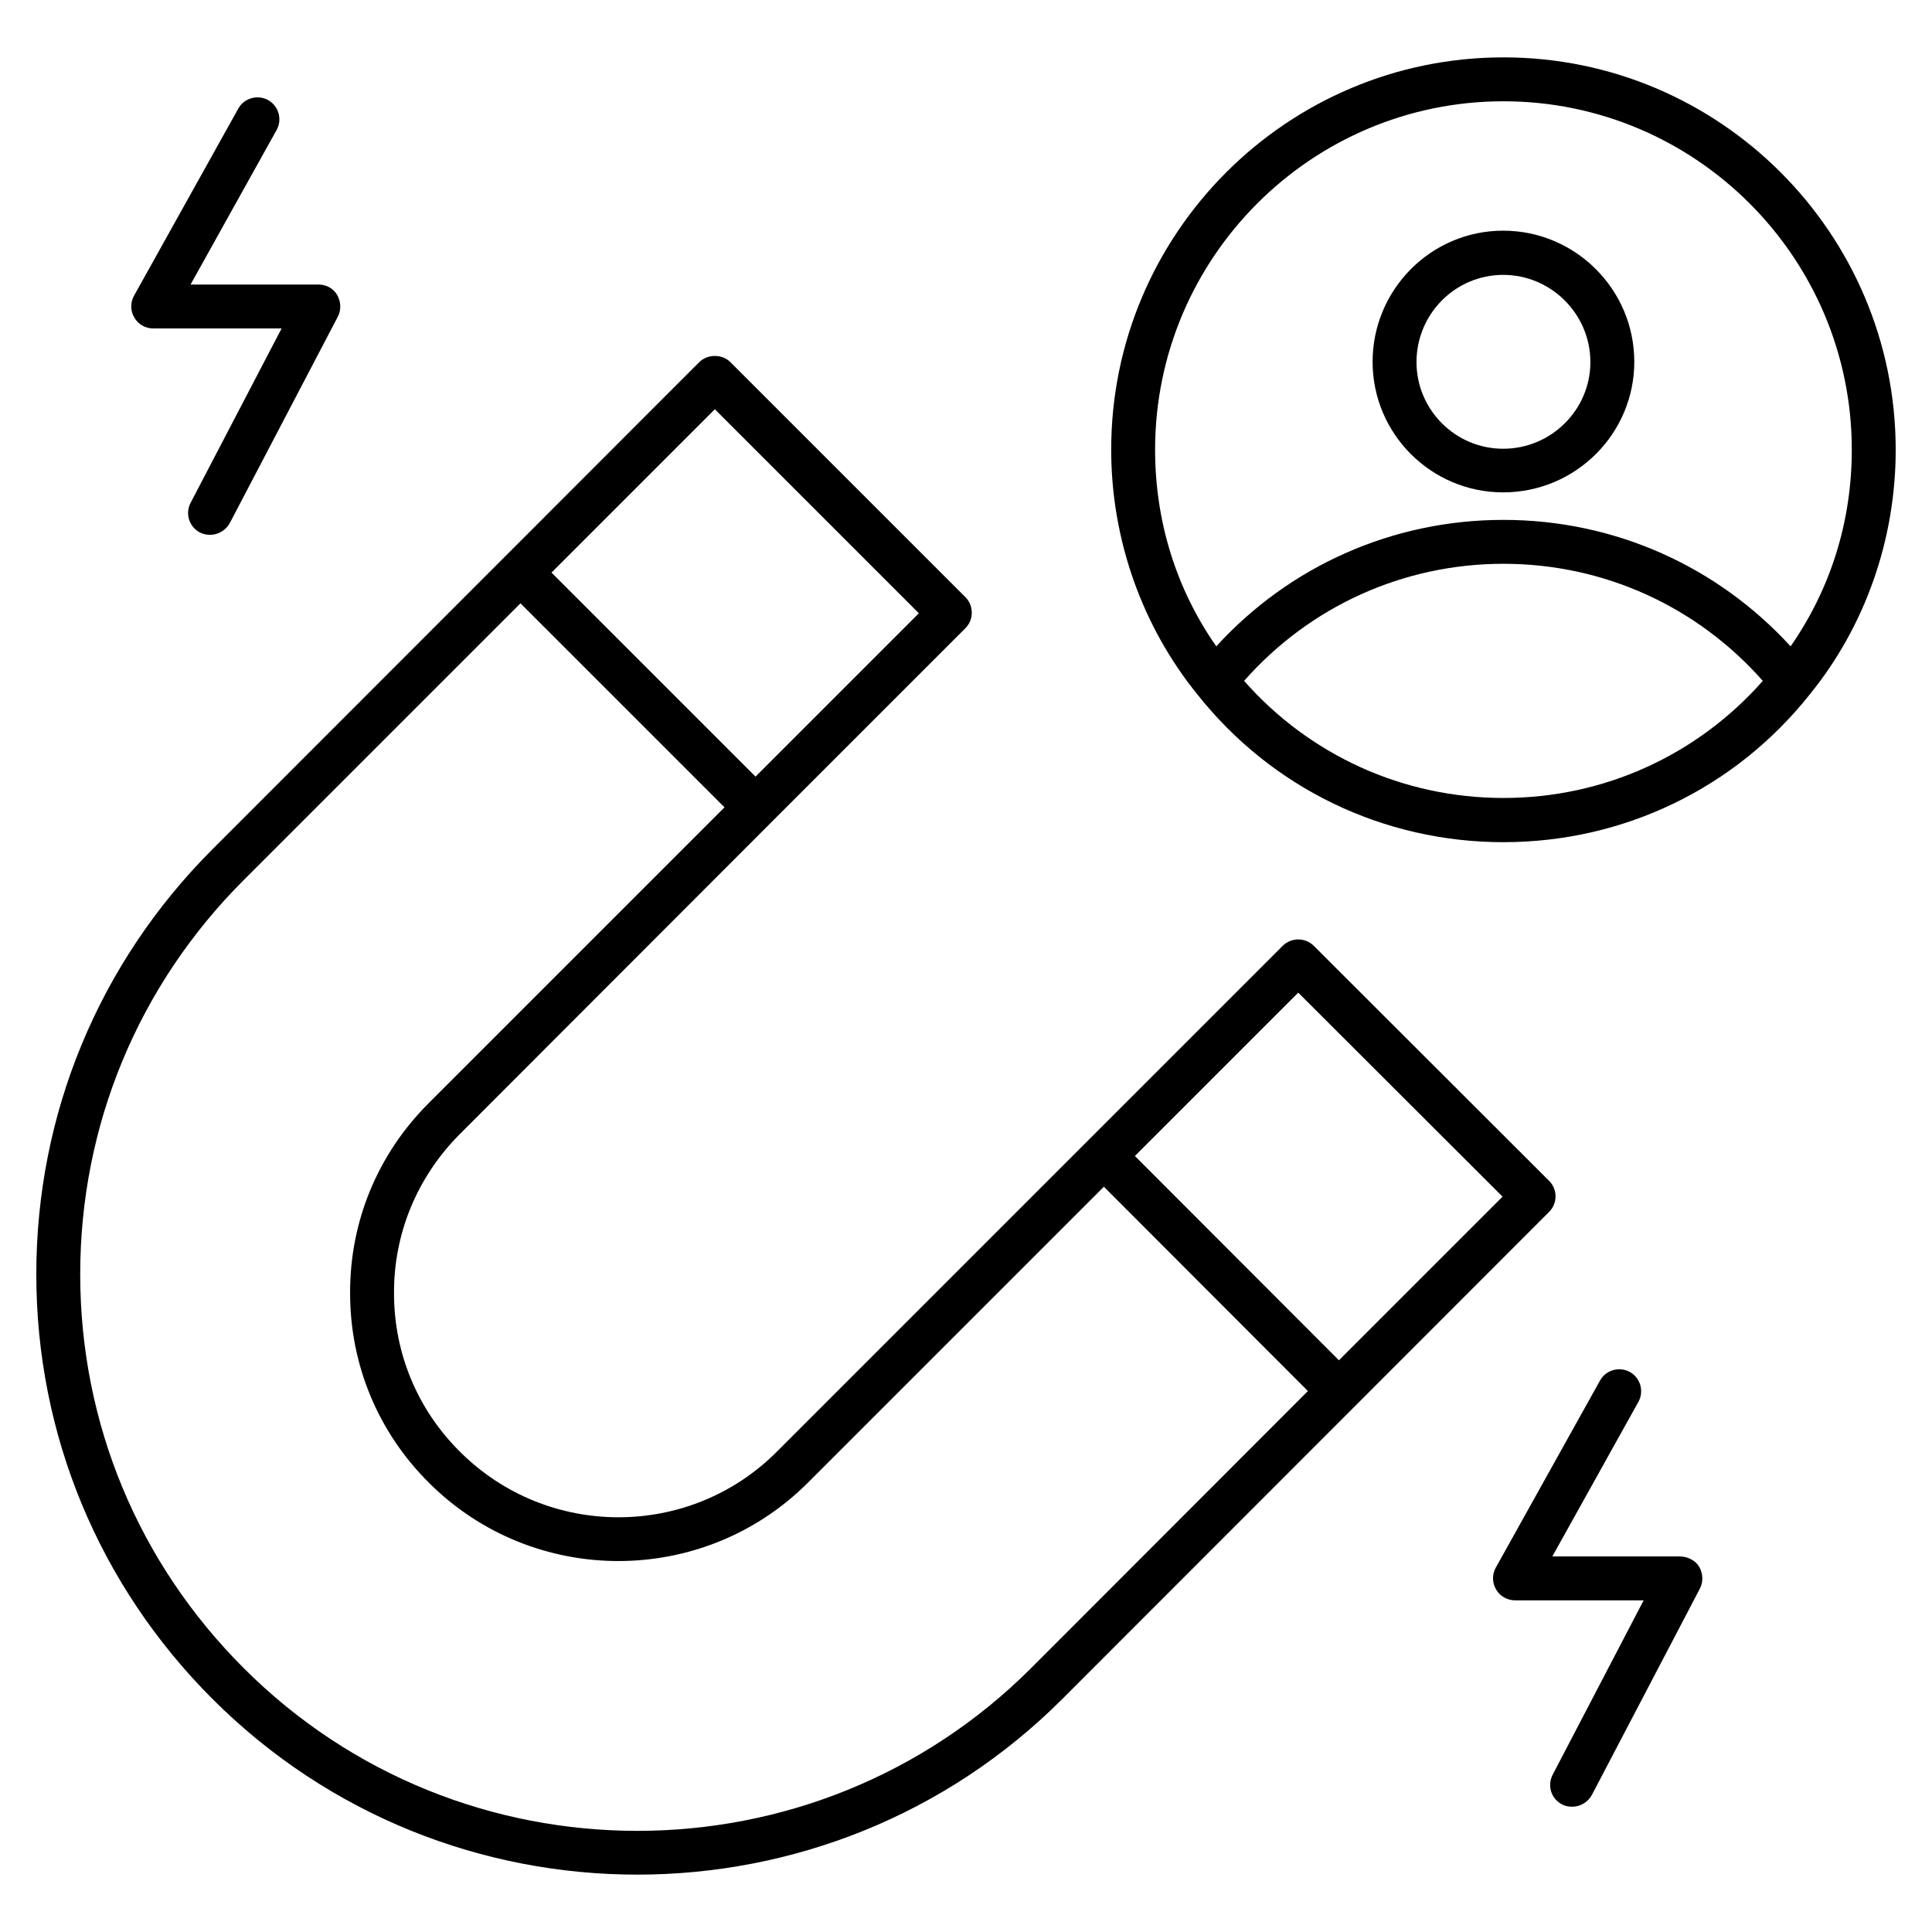
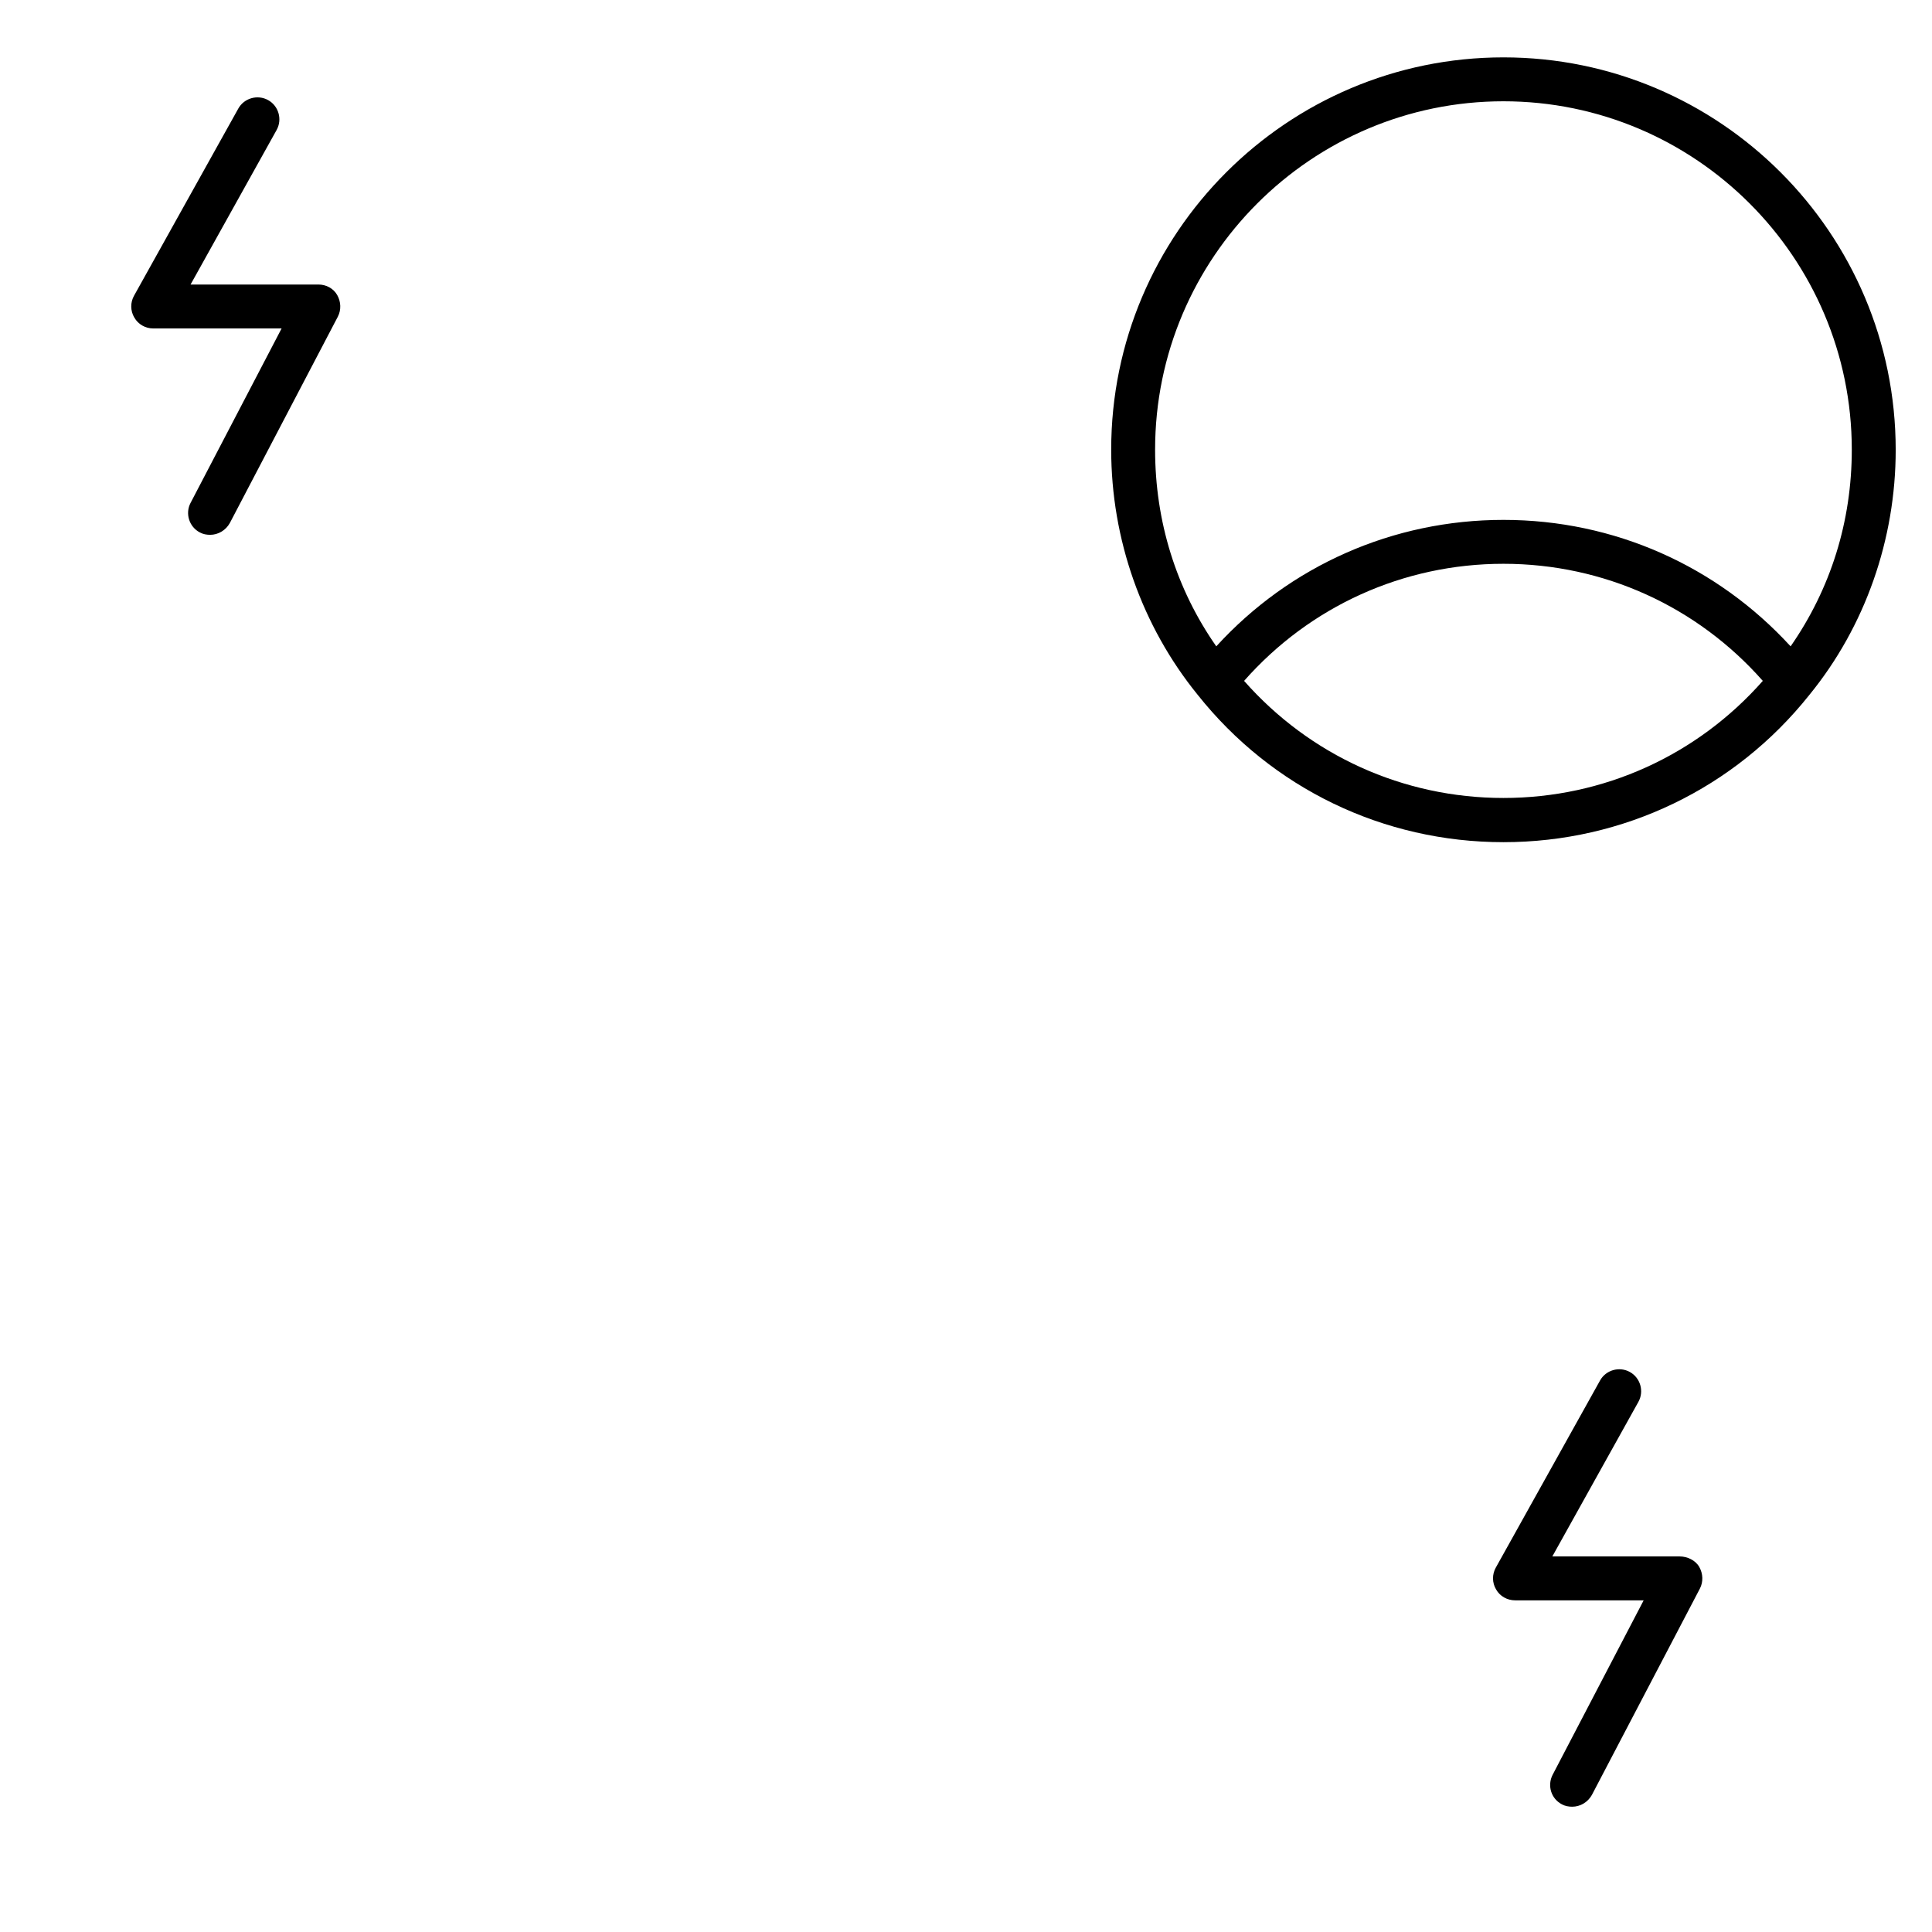
<svg xmlns="http://www.w3.org/2000/svg" enable-background="new 0 0 66 66" viewBox="0 0 66 66">
-   <path d="M53.14 40.87c0-.2-.08-.39-.22-.53l-8.04-8.03c-.29-.29-.77-.29-1.06 0L26.54 49.59c-2.98 2.99-7.84 2.99-10.83 0-1.45-1.44-2.25-3.36-2.25-5.41-.01-2.04.79-3.97 2.24-5.43l10.63-10.64c0 0 .01 0 .01-.01s0-.01.01-.01l6.63-6.63c.29-.29.29-.77 0-1.06l-8.03-8.03c-.28-.28-.78-.28-1.06 0L7.26 29.01c-3.88 3.88-6.02 9.04-6.02 14.52 0 5.48 2.14 10.63 6.02 14.51 4 4 9.25 6 14.51 6 5.26 0 10.52-2 14.52-6L52.92 41.4C53.06 41.26 53.14 41.07 53.14 40.87zM24.42 13.98l6.97 6.97-5.58 5.58-6.97-6.97L24.42 13.98zM35.23 56.98c-7.42 7.42-19.5 7.42-26.91 0-3.6-3.6-5.58-8.37-5.58-13.45 0-5.08 1.98-9.86 5.58-13.46l9.46-9.46 6.97 6.97L14.64 37.69c-1.74 1.74-2.69 4.04-2.68 6.49 0 2.45.96 4.75 2.69 6.47 3.57 3.57 9.38 3.57 12.95 0l10.11-10.11 6.97 6.98L35.23 56.98zM45.74 46.47l-6.97-6.98 5.58-5.58 6.98 6.97L45.74 46.47zM51.35 16.82c2.47 0 4.48-2 4.48-4.46 0-2.47-2.01-4.48-4.48-4.48-2.46 0-4.46 2.01-4.46 4.48C46.89 14.82 48.89 16.82 51.35 16.82zM51.35 9.39c1.64 0 2.98 1.34 2.98 2.98 0 1.63-1.34 2.96-2.98 2.96-1.63 0-2.96-1.33-2.96-2.96C48.39 10.72 49.72 9.39 51.35 9.39z" />
  <path d="M51.36 1.96c-7.39 0-13.4 6.01-13.4 13.4 0 3.06 1.05 6.03 2.95 8.37 2.54 3.2 6.35 5.04 10.45 5.04 4.1 0 7.91-1.84 10.45-5.03 1.91-2.34 2.95-5.32 2.95-8.37C64.76 7.97 58.75 1.96 51.36 1.96zM51.36 3.46c6.56 0 11.9 5.34 11.9 11.9 0 2.45-.72 4.75-2.09 6.72-2.52-2.75-6.03-4.32-9.81-4.32-3.78 0-7.3 1.57-9.81 4.32-1.37-1.96-2.09-4.27-2.09-6.72C39.46 8.8 44.8 3.46 51.36 3.46zM51.36 27.26c-3.43 0-6.62-1.46-8.86-4 2.24-2.54 5.43-4 8.86-4 3.43 0 6.62 1.46 8.86 4C57.98 25.8 54.79 27.26 51.36 27.26zM57.38 53.17h-4.35l2.94-5.28c.2-.36.07-.82-.29-1.02-.36-.2-.82-.07-1.02.29l-3.56 6.39c-.13.23-.13.52.01.75.13.23.38.37.65.37h4.39l-3.11 5.96c-.19.37-.05.82.32 1.01.11.06.23.08.35.08.27 0 .53-.15.67-.4l3.69-7.05c.12-.23.11-.51-.02-.74S57.64 53.17 57.38 53.17zM5.23 11.22h4.39l-3.11 5.96C6.32 17.54 6.46 18 6.83 18.19c.11.06.23.08.35.08.27 0 .53-.15.67-.4l3.69-7.05c.12-.23.11-.51-.02-.74s-.38-.36-.64-.36H6.51l2.94-5.28c.2-.36.07-.82-.29-1.02-.36-.2-.82-.07-1.02.29l-3.56 6.39c-.13.23-.13.52.01.75C4.72 11.08 4.97 11.22 5.23 11.22z" />
</svg>